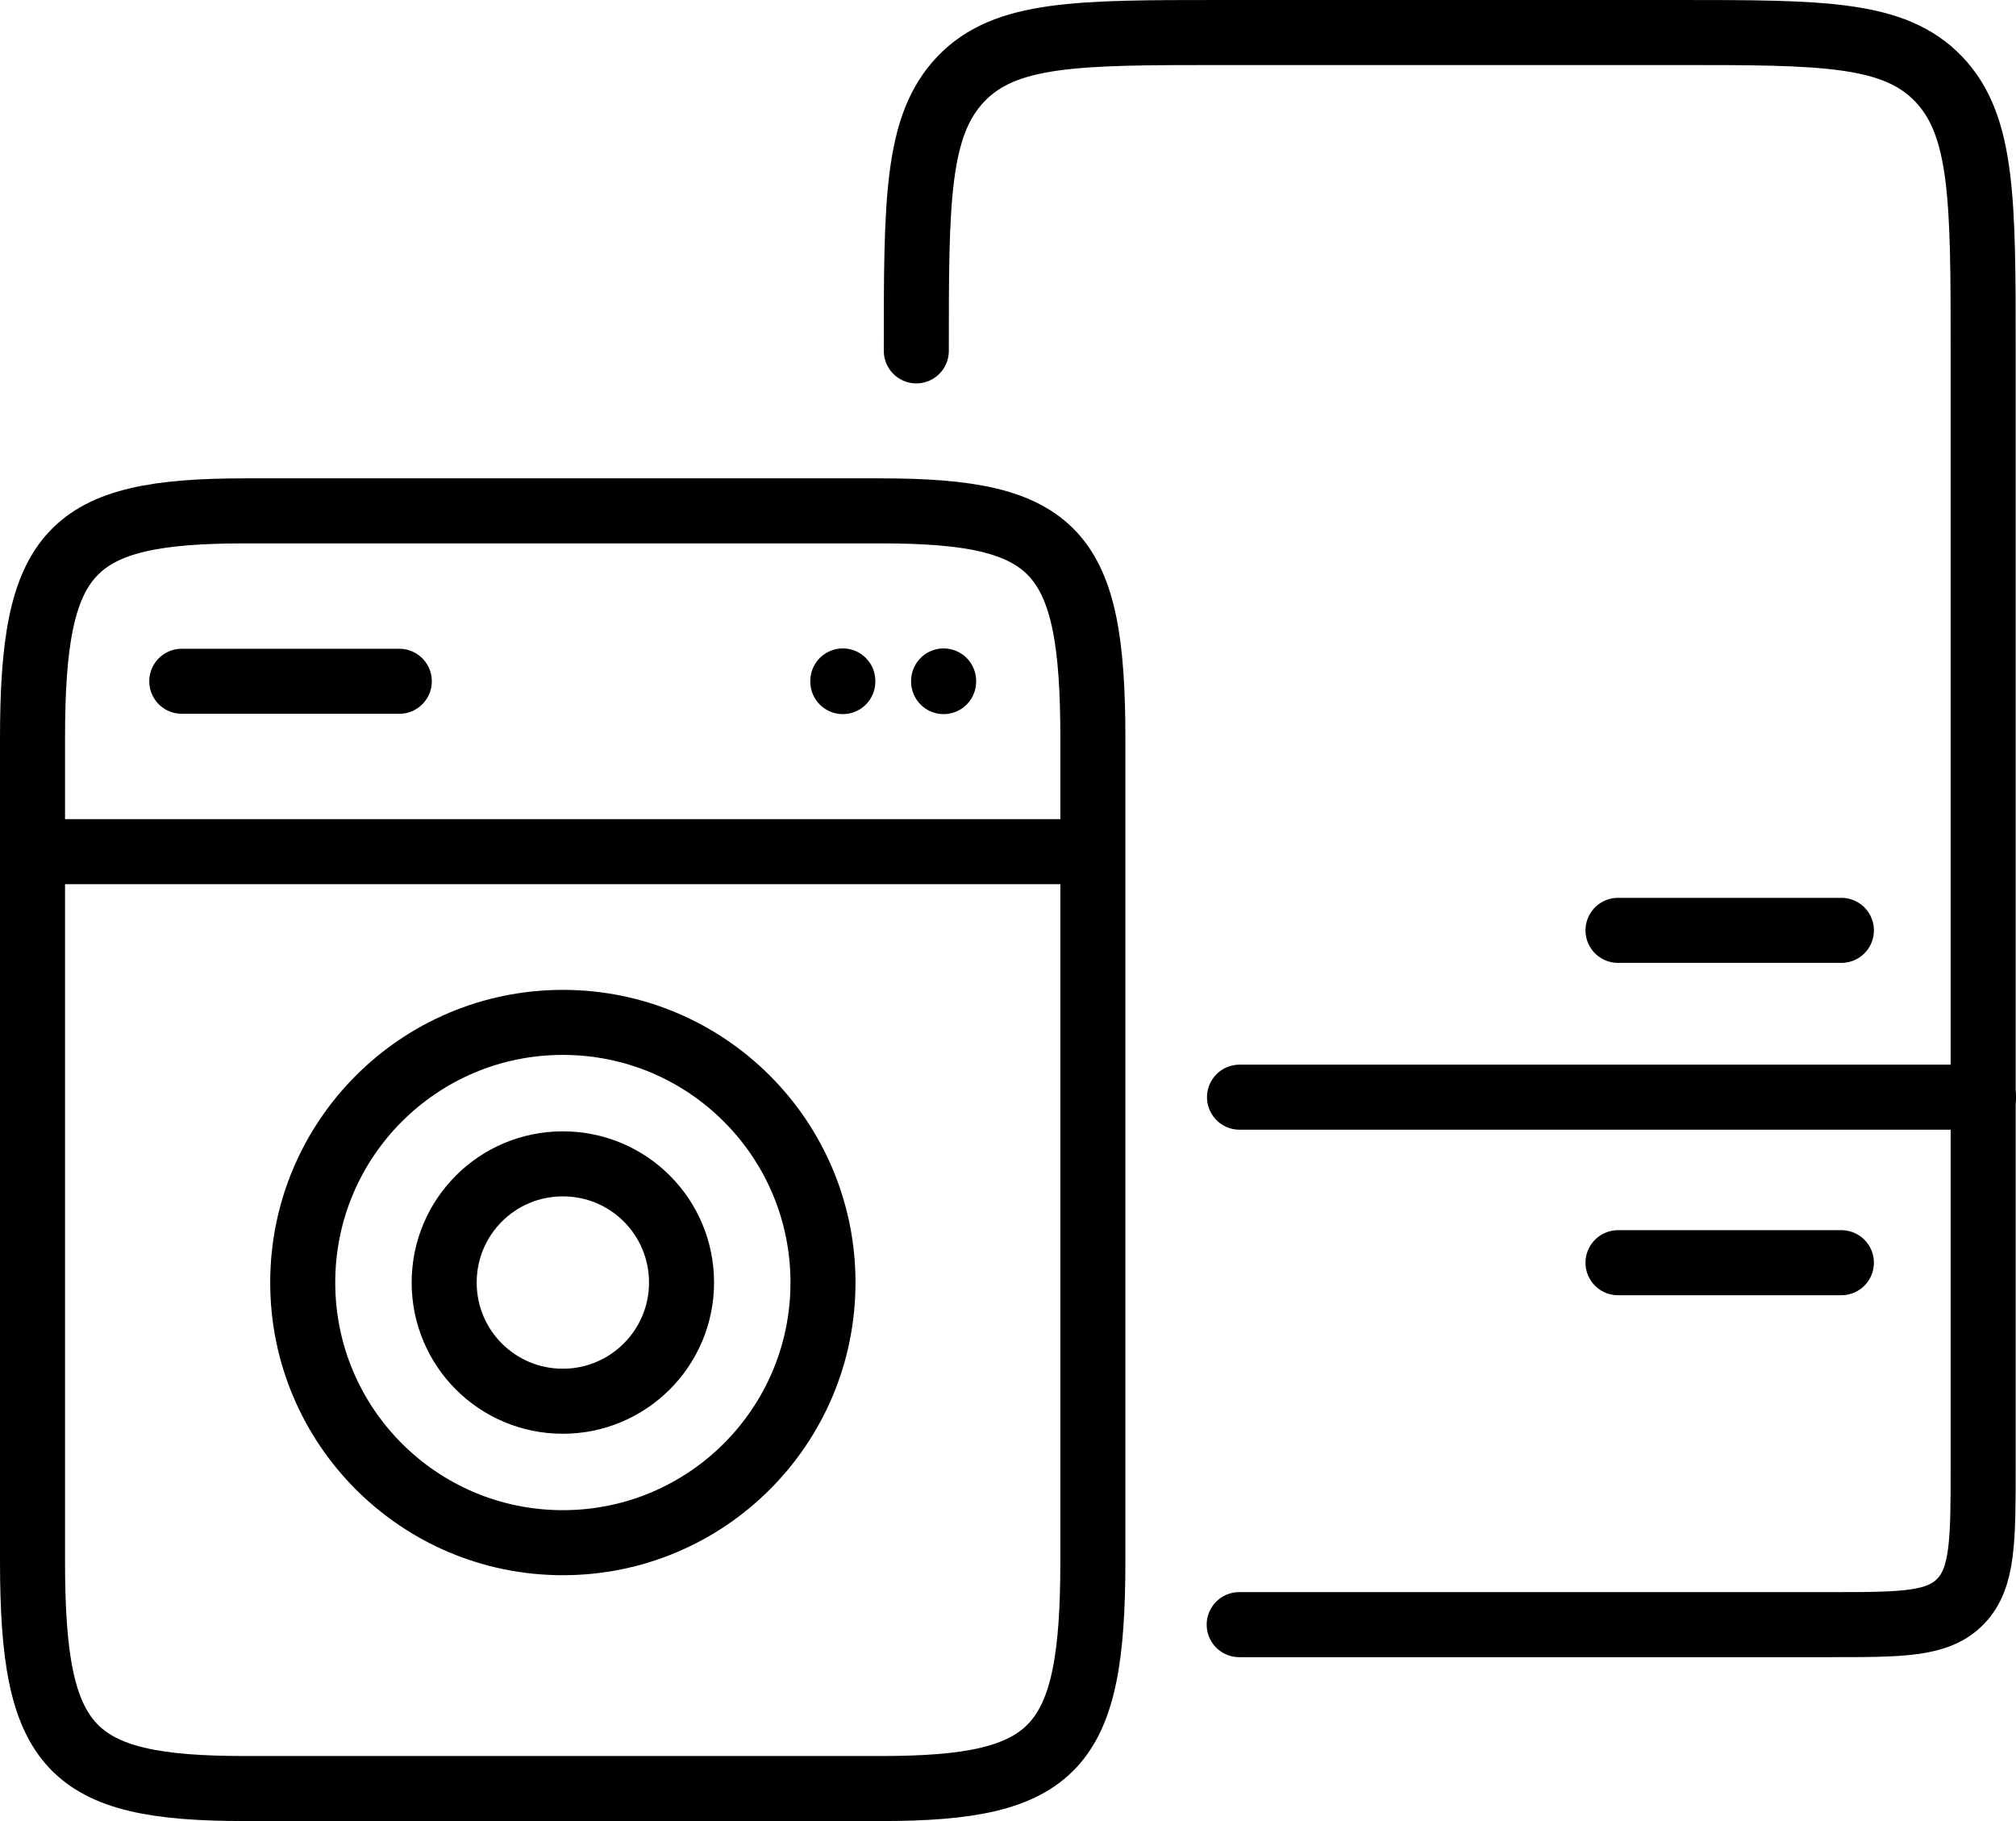
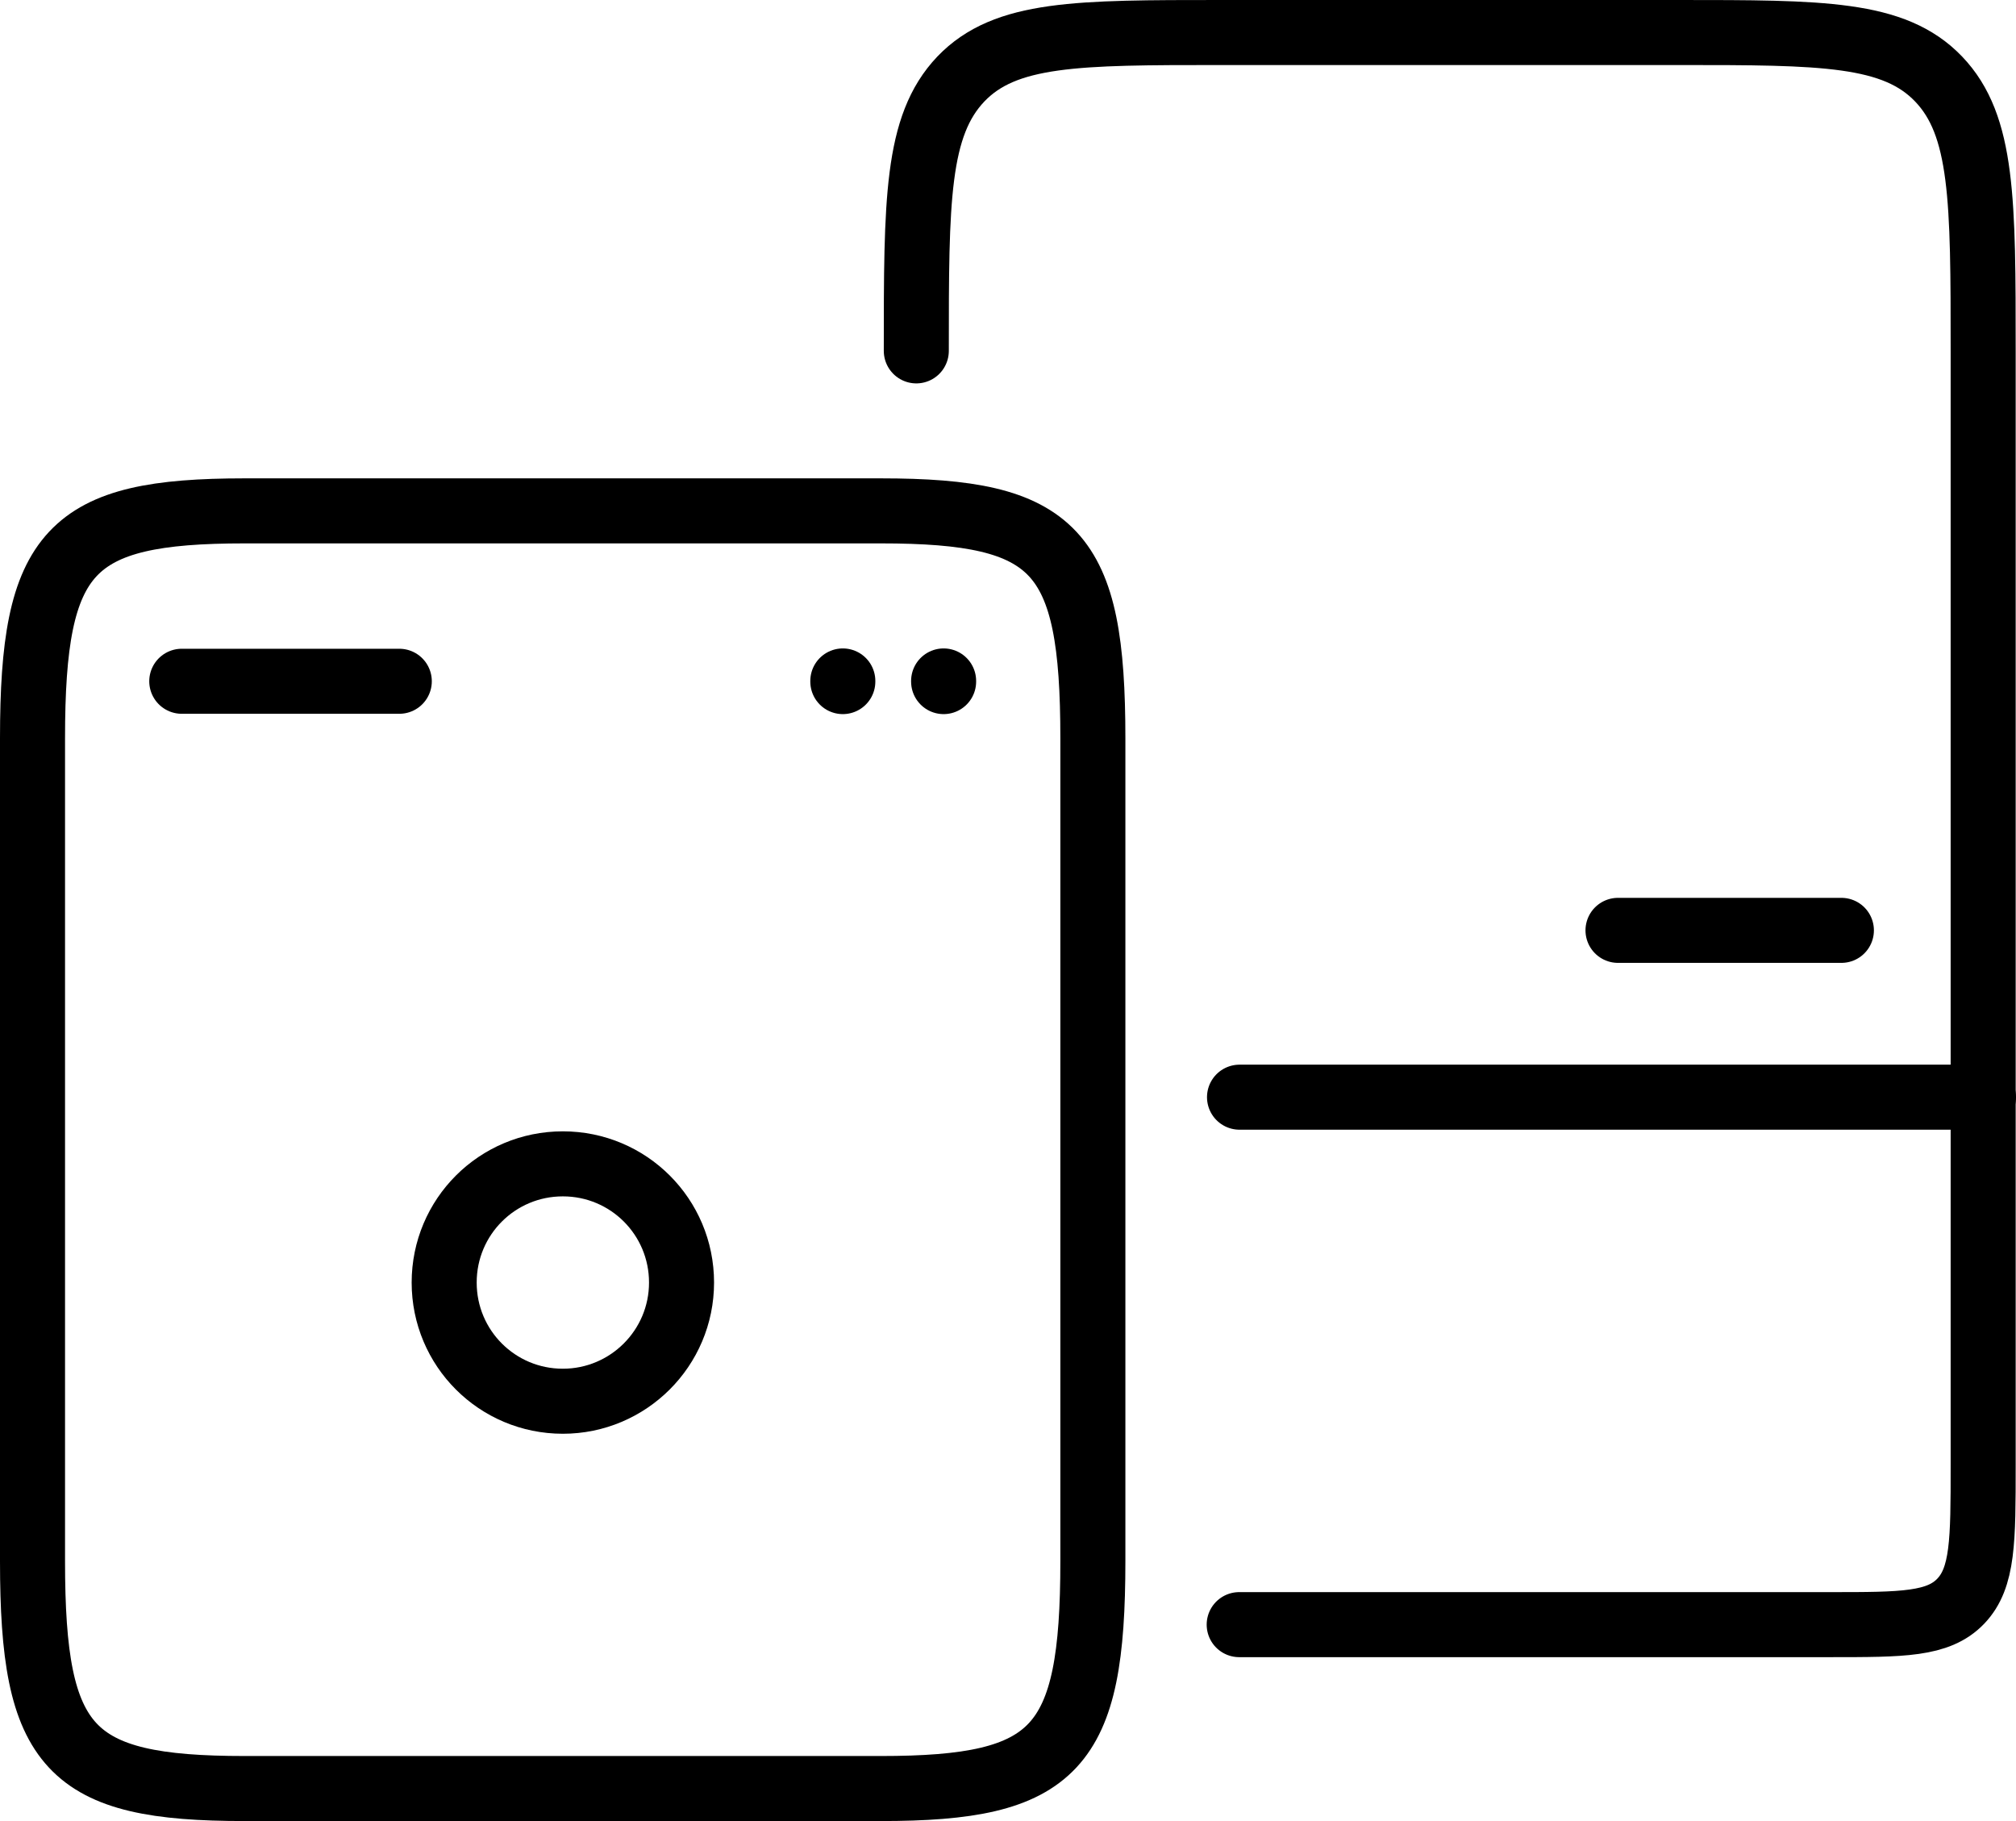
<svg xmlns="http://www.w3.org/2000/svg" id="Layer_2" data-name="Layer 2" viewBox="0 0 62 56">
  <defs>
    <style>
      .cls-1, .cls-2, .cls-3 {
        fill: none;
        stroke: #000;
        stroke-width: 2px;
      }

      .cls-2 {
        stroke-linejoin: round;
      }

      .cls-2, .cls-3 {
        stroke-linecap: round;
      }
    </style>
  </defs>
  <g id="Layer_1-2" data-name="Layer 1">
    <g>
      <g>
        <path class="cls-2" d="M28.18,10.79h0c0-4.62,0-6.92,1.37-8.36,1.37-1.43,3.58-1.43,8-1.43h14.07c4.42,0,6.63,0,8,1.43,1.37,1.43,1.37,3.74,1.37,8.36v34.27c0,2.31,0,3.46-.69,4.18-.69.72-1.79.72-4,.72h-18.19" />
-         <path class="cls-2" d="M56.63,38.83h-6.87" />
        <path class="cls-2" d="M56.63,28.61h-6.87" />
        <path class="cls-2" d="M38.12,33.74h22.88" />
      </g>
      <g>
        <g>
          <path class="cls-2" d="M1,22.7c0-5.78,1.13-6.99,6.52-6.99h19.57c5.4,0,6.52,1.21,6.52,6.99v25.31c0,5.78-1.13,6.99-6.52,6.99H7.52c-5.4,0-6.52-1.21-6.52-6.99v-25.31Z" />
-           <path class="cls-1" d="M1,26.19h32.62" />
        </g>
        <path class="cls-3" d="M5.59,20.95h6.69" />
        <path class="cls-2" d="M29.02,20.96v-.02" />
        <path class="cls-2" d="M25.92,20.96v-.02" />
        <g>
-           <path class="cls-2" d="M17.31,47.44c4.42,0,8-3.58,8-8s-3.58-8-8-8-8,3.58-8,8,3.58,8,8,8Z" />
          <path class="cls-2" d="M17.31,43.09c2.01,0,3.65-1.63,3.65-3.65s-1.63-3.65-3.65-3.65-3.65,1.63-3.65,3.65,1.63,3.65,3.65,3.65Z" />
        </g>
      </g>
    </g>
  </g>
</svg>